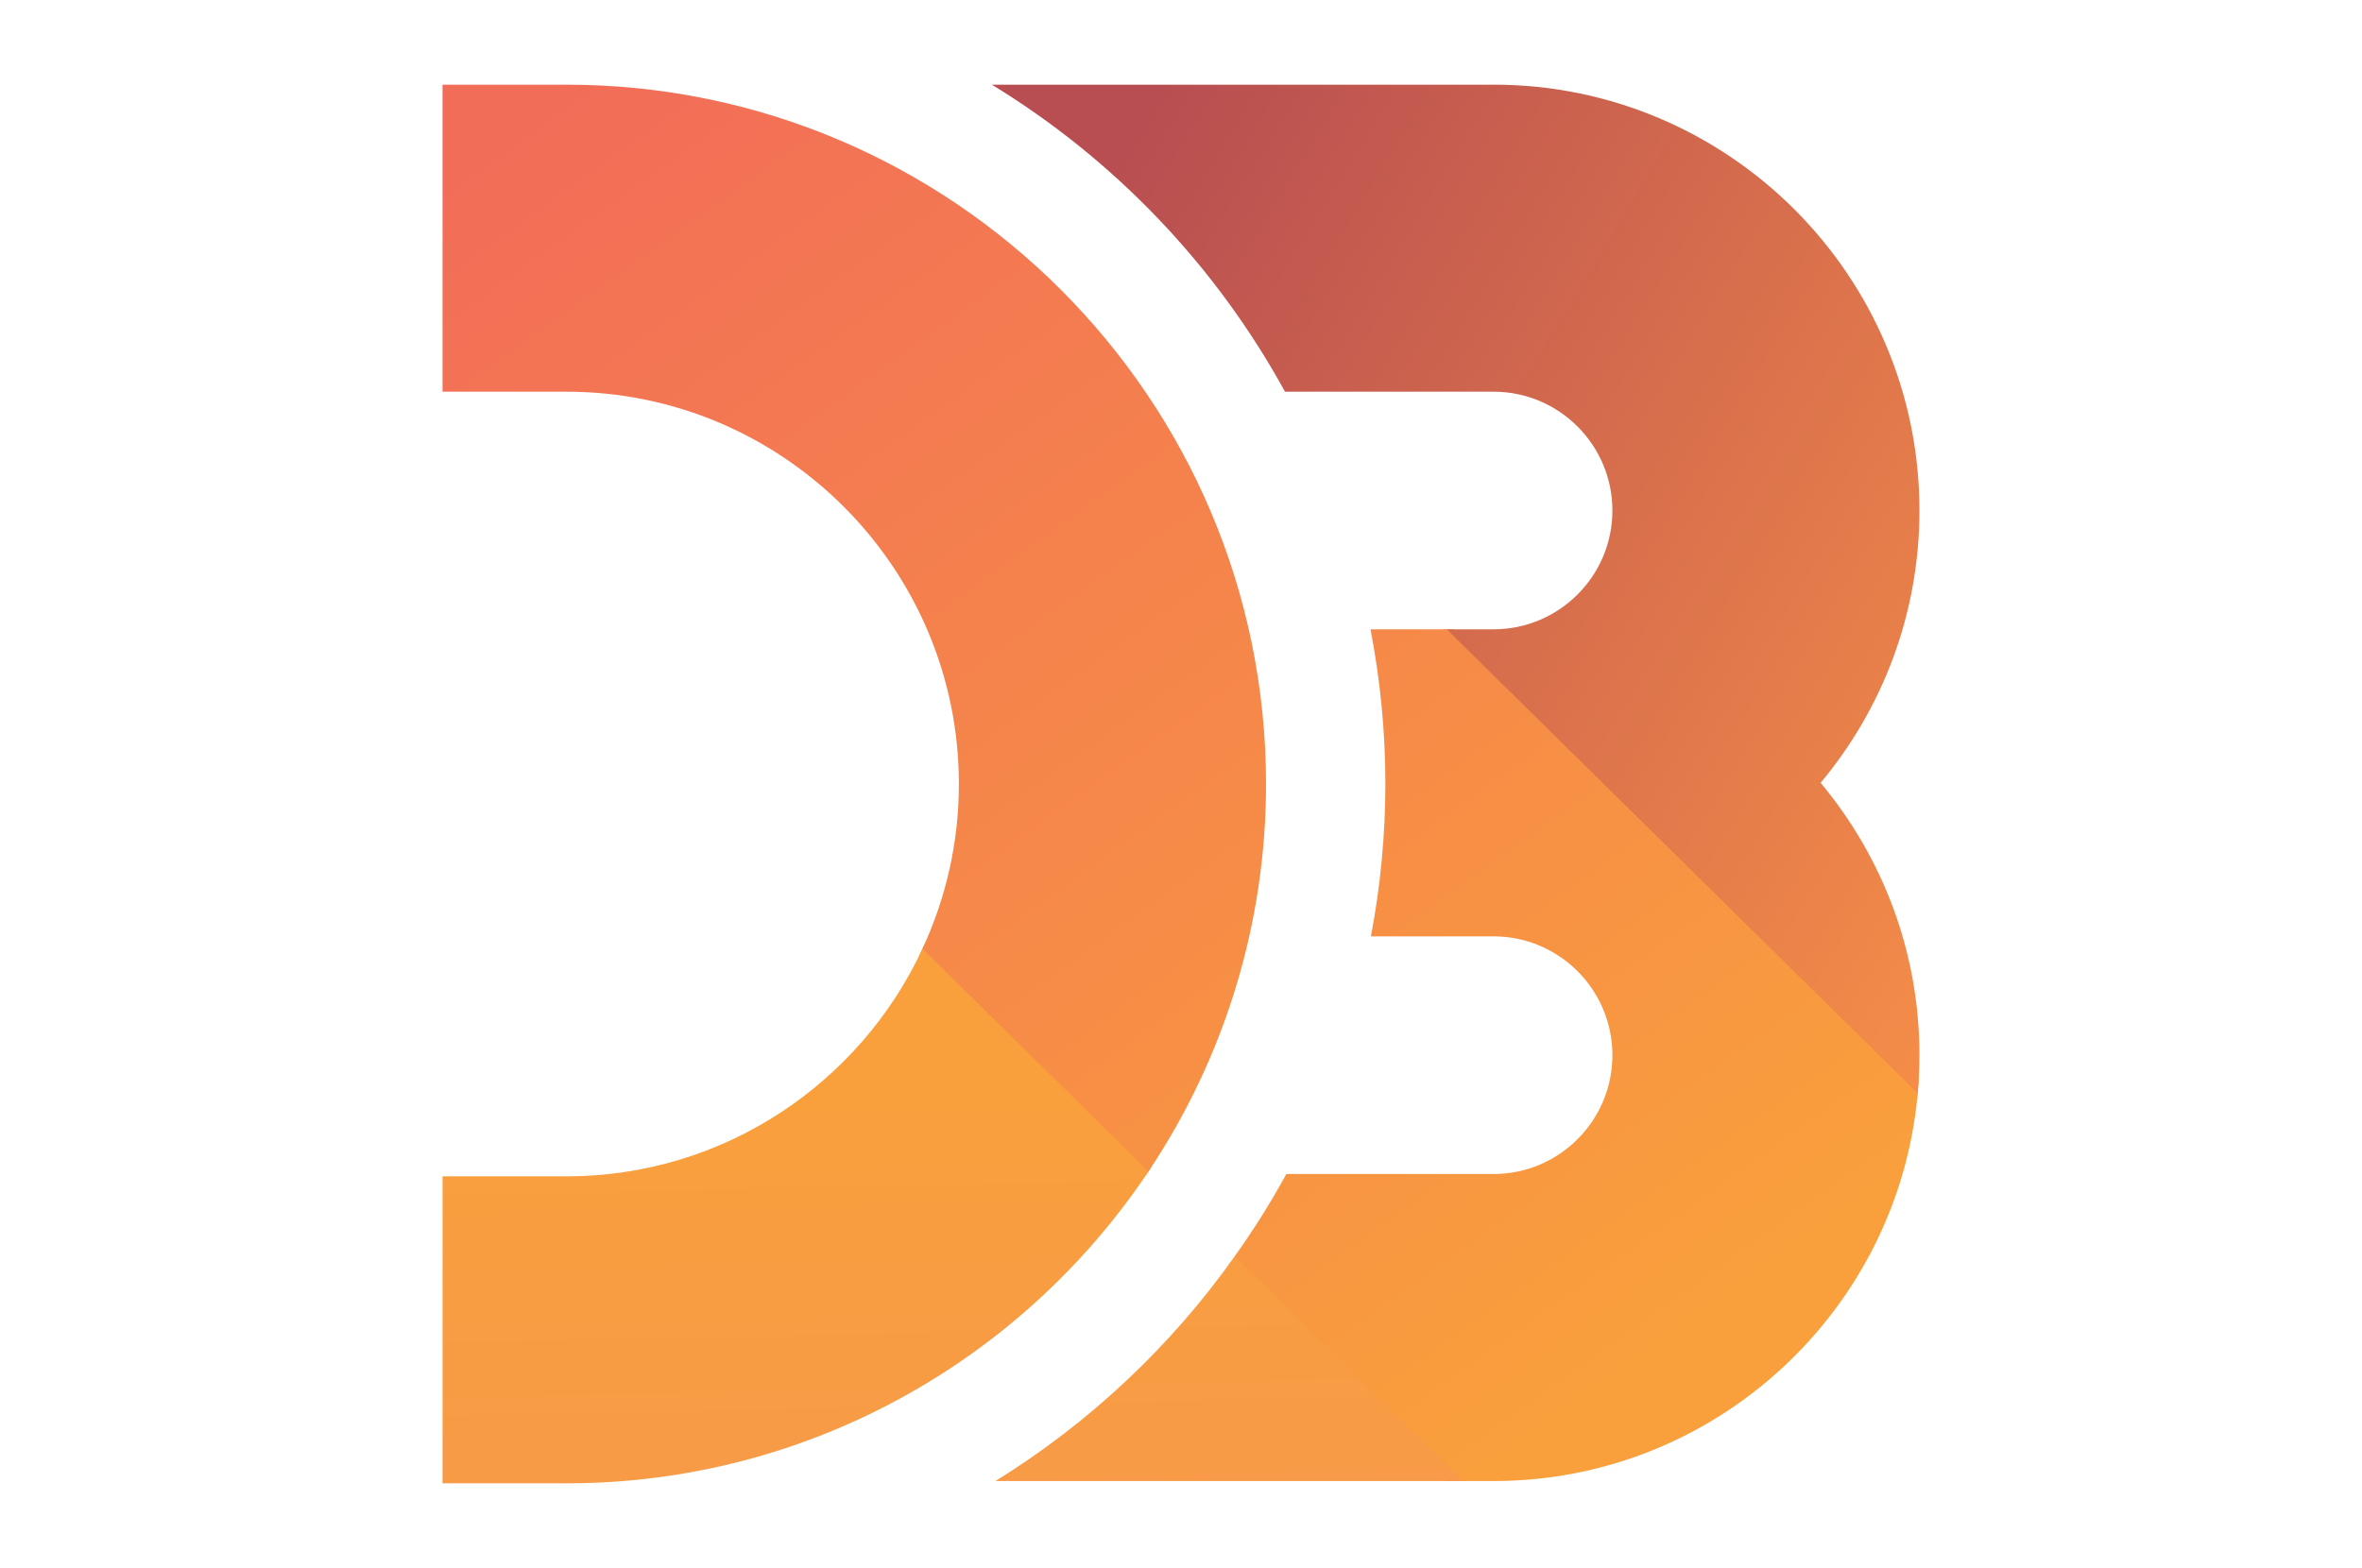
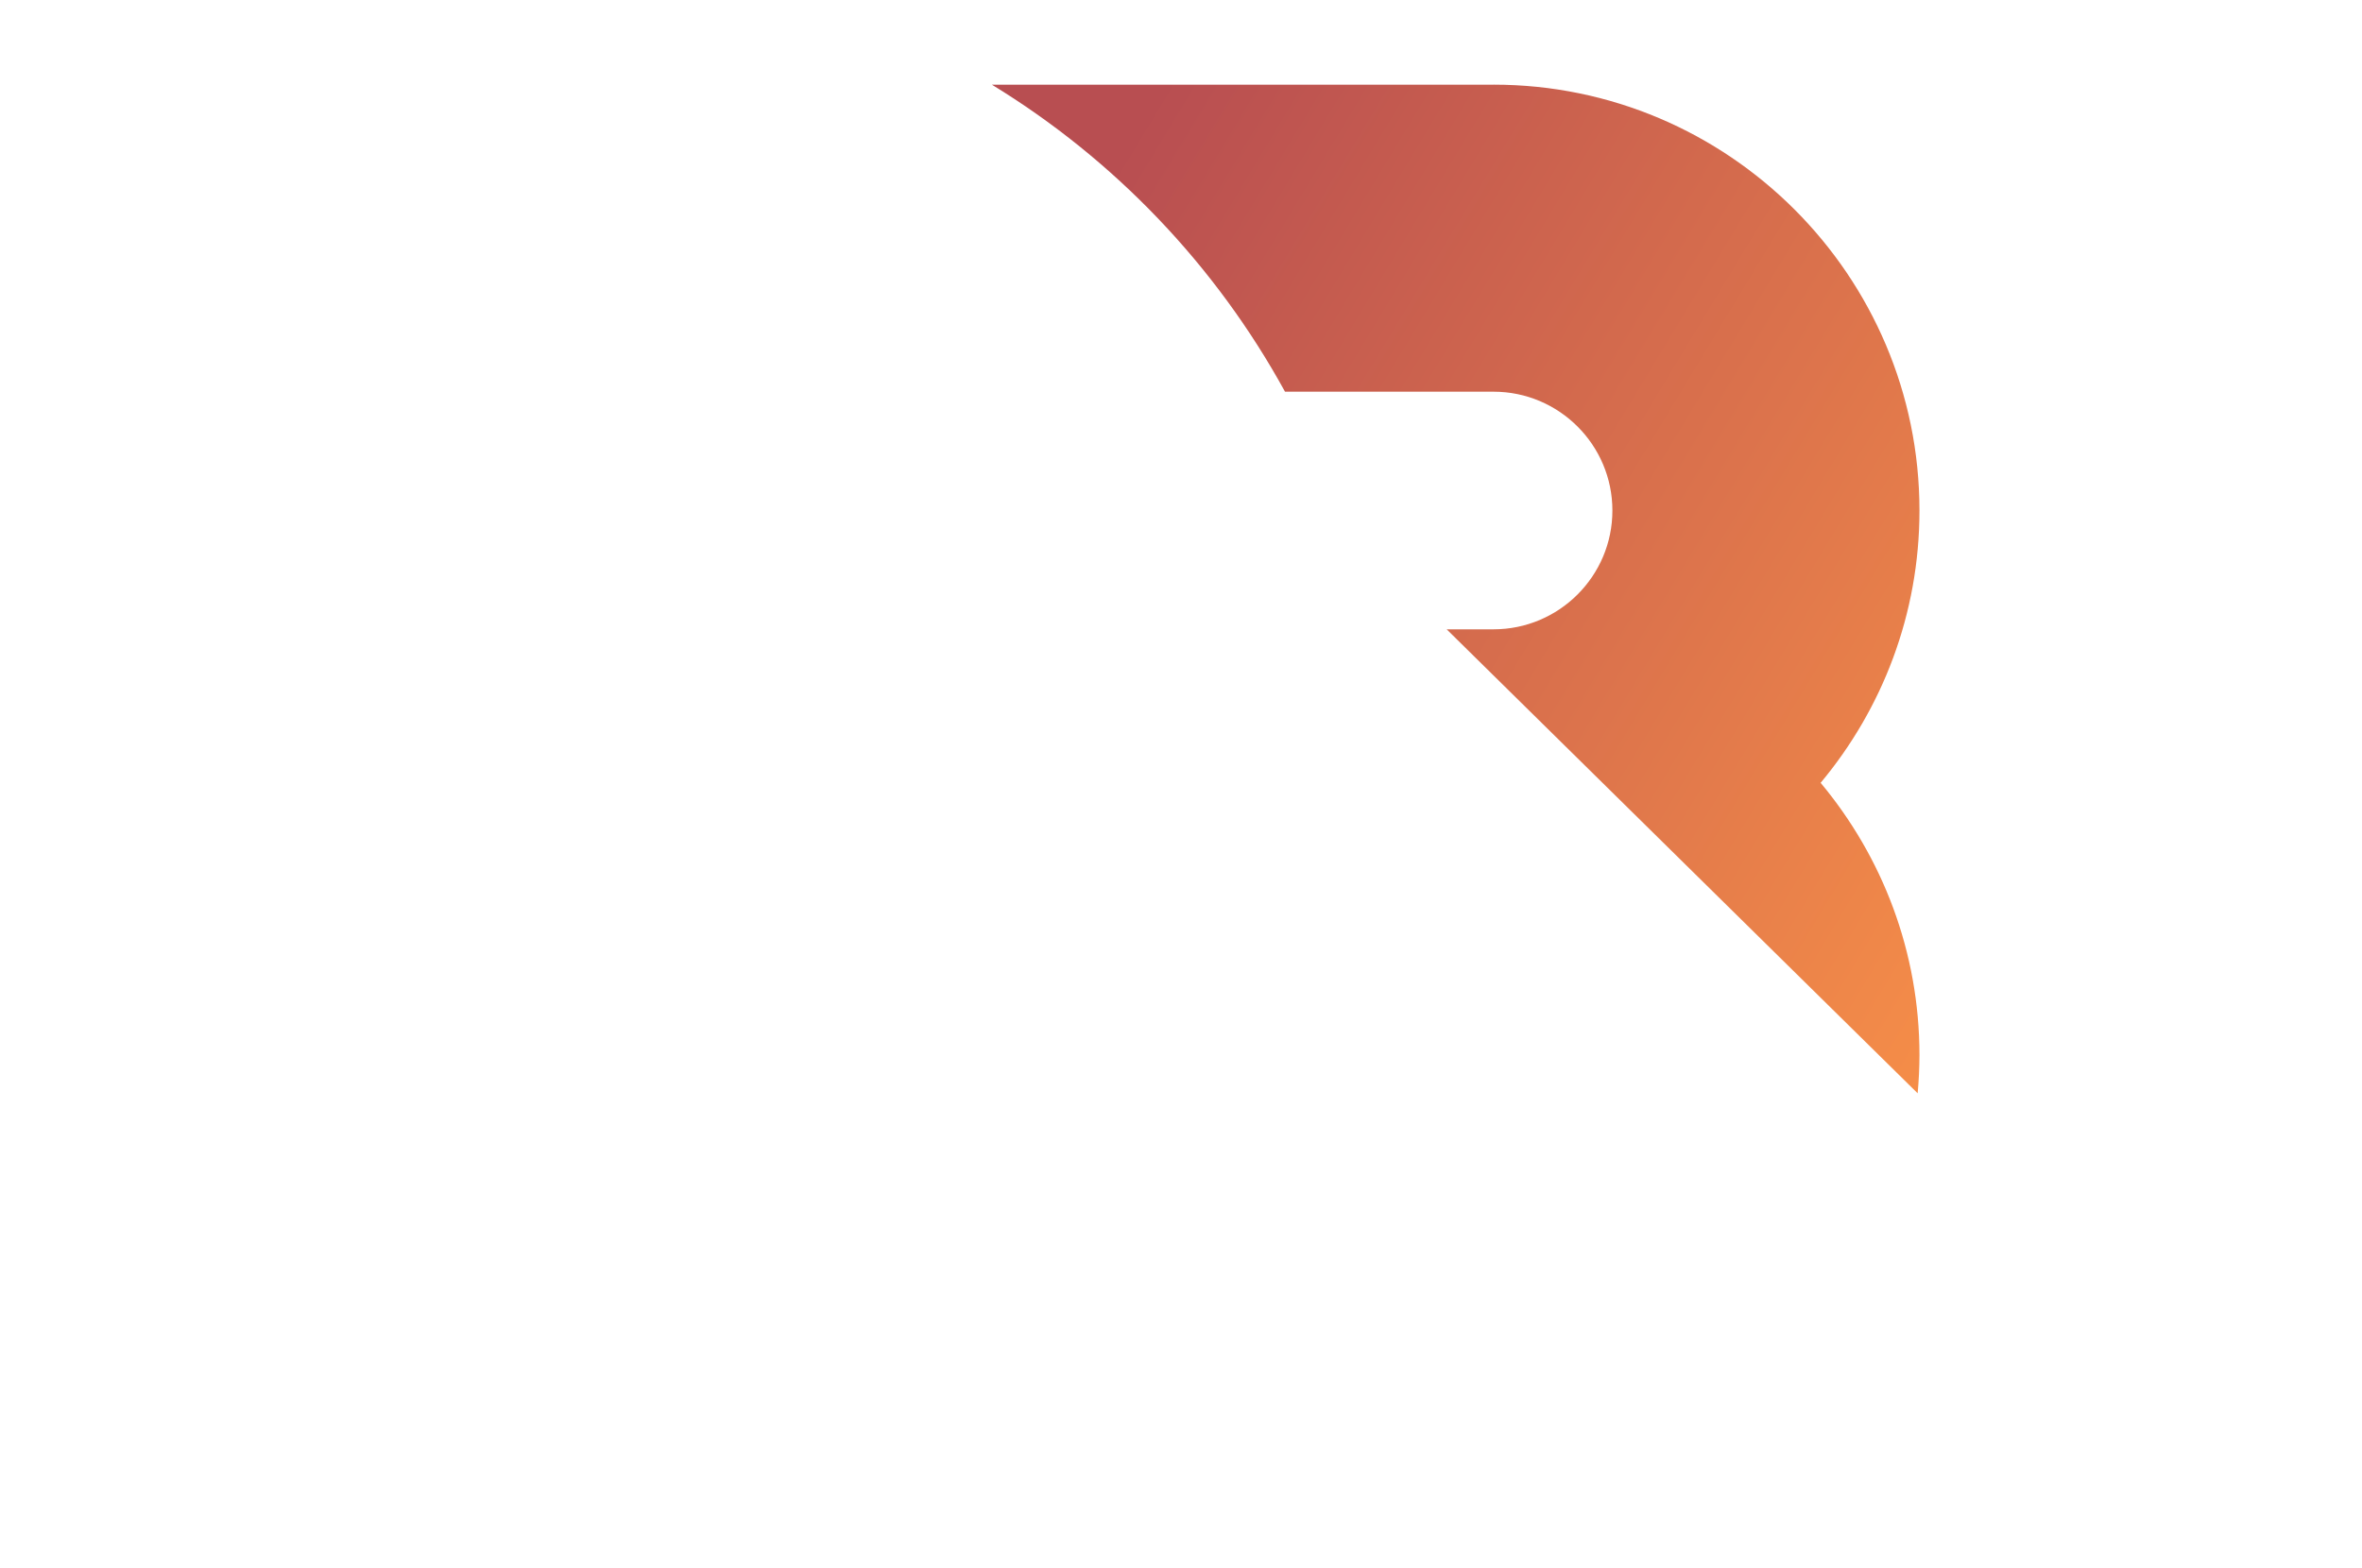
<svg xmlns="http://www.w3.org/2000/svg" width="125" height="83" viewBox="0 0 125 83" fill="none">
-   <path d="M101.459 58.119C101.493 57.776 101.52 57.433 101.539 57.089C101.562 56.68 76.934 33.312 76.934 33.312H76.345C76.345 33.312 101.307 59.644 101.459 58.119Z" fill="url(#paint0_linear_36571_334)" />
-   <path d="M48.913 50.013C48.846 50.16 48.778 50.306 48.708 50.451C47.922 52.089 59.698 63.6 60.645 62.201C60.689 62.14 60.733 62.075 60.775 62.014C60.823 61.94 60.87 61.87 60.917 61.796C61.676 60.646 49.249 49.265 48.913 50.013H48.913Z" fill="url(#paint1_linear_36571_334)" />
-   <path d="M65.554 66.2C65.521 66.274 65.283 66.675 65.066 66.886C65.03 66.959 76.562 78.397 76.562 78.397H77.6C77.601 78.397 66.775 66.684 65.554 66.201V66.2Z" fill="url(#paint2_linear_36571_334)" />
-   <path d="M101.555 56.881C101.016 68.837 91.124 78.397 79.04 78.397H77.406L65.337 66.508C66.336 65.109 67.25 63.653 68.075 62.145H79.04C82.509 62.145 85.33 59.324 85.33 55.855C85.33 52.386 82.508 49.565 79.04 49.565H72.551C73.057 46.906 73.313 44.206 73.316 41.5C73.316 38.7 73.041 35.967 72.529 33.312H76.56L101.485 57.872C101.514 57.542 101.537 57.212 101.555 56.881ZM29.976 4.482H23.42V20.734H29.976C41.426 20.734 50.745 30.049 50.745 41.5C50.745 44.615 50.049 47.572 48.815 50.227L60.775 62.012C64.839 55.944 67.006 48.804 67 41.5C67 21.089 50.391 4.482 29.977 4.482H29.976Z" fill="url(#paint3_linear_36571_334)" />
  <path d="M79.04 4.482H52.491C58.992 8.453 64.34 14.056 68.004 20.734H79.04C82.509 20.734 85.33 23.555 85.33 27.024C85.33 30.493 82.508 33.312 79.04 33.312H76.56L101.485 57.872C101.546 57.201 101.578 56.528 101.58 55.854C101.58 50.376 99.614 45.35 96.35 41.438C99.614 37.528 101.58 32.501 101.58 27.024C101.58 14.594 91.469 4.481 79.04 4.481V4.482Z" fill="url(#paint4_linear_36571_334)" />
-   <path d="M77.406 78.397H52.681C57.652 75.32 61.956 71.277 65.337 66.508L77.406 78.397ZM60.775 62.012L48.816 50.228C45.512 57.329 38.312 62.268 29.977 62.268H23.42V78.518H29.976C42.807 78.518 54.131 71.956 60.776 62.014L60.775 62.012Z" fill="url(#paint5_linear_36571_334)" />
  <defs>
    <linearGradient id="paint0_linear_36571_334" x1="55.652" y1="10.129" x2="101.974" y2="60.145" gradientUnits="userSpaceOnUse">
      <stop stop-color="#F9A03C" />
      <stop offset="1" stop-color="#F7974E" />
    </linearGradient>
    <linearGradient id="paint1_linear_36571_334" x1="16.862" y1="19.247" x2="60.88" y2="61.94" gradientUnits="userSpaceOnUse">
      <stop stop-color="#F9A03C" />
      <stop offset="1" stop-color="#F7974E" />
    </linearGradient>
    <linearGradient id="paint2_linear_36571_334" x1="36.982" y1="34.353" x2="75.51" y2="79.748" gradientUnits="userSpaceOnUse">
      <stop stop-color="#F9A03C" />
      <stop offset="1" stop-color="#F7974E" />
    </linearGradient>
    <linearGradient id="paint3_linear_36571_334" x1="33.279" y1="2.367" x2="85.061" y2="74.566" gradientUnits="userSpaceOnUse">
      <stop stop-color="#F26D58" />
      <stop offset="1" stop-color="#F9A03C" />
    </linearGradient>
    <linearGradient id="paint4_linear_36571_334" x1="60.011" y1="6.99" x2="113.748" y2="39.444" gradientUnits="userSpaceOnUse">
      <stop stop-color="#B84E51" />
      <stop offset="1" stop-color="#F68E48" />
    </linearGradient>
    <linearGradient id="paint5_linear_36571_334" x1="48.825" y1="56.89" x2="49.554" y2="91.955" gradientUnits="userSpaceOnUse">
      <stop stop-color="#F9A03C" />
      <stop offset="1" stop-color="#F7974E" />
    </linearGradient>
  </defs>
</svg>